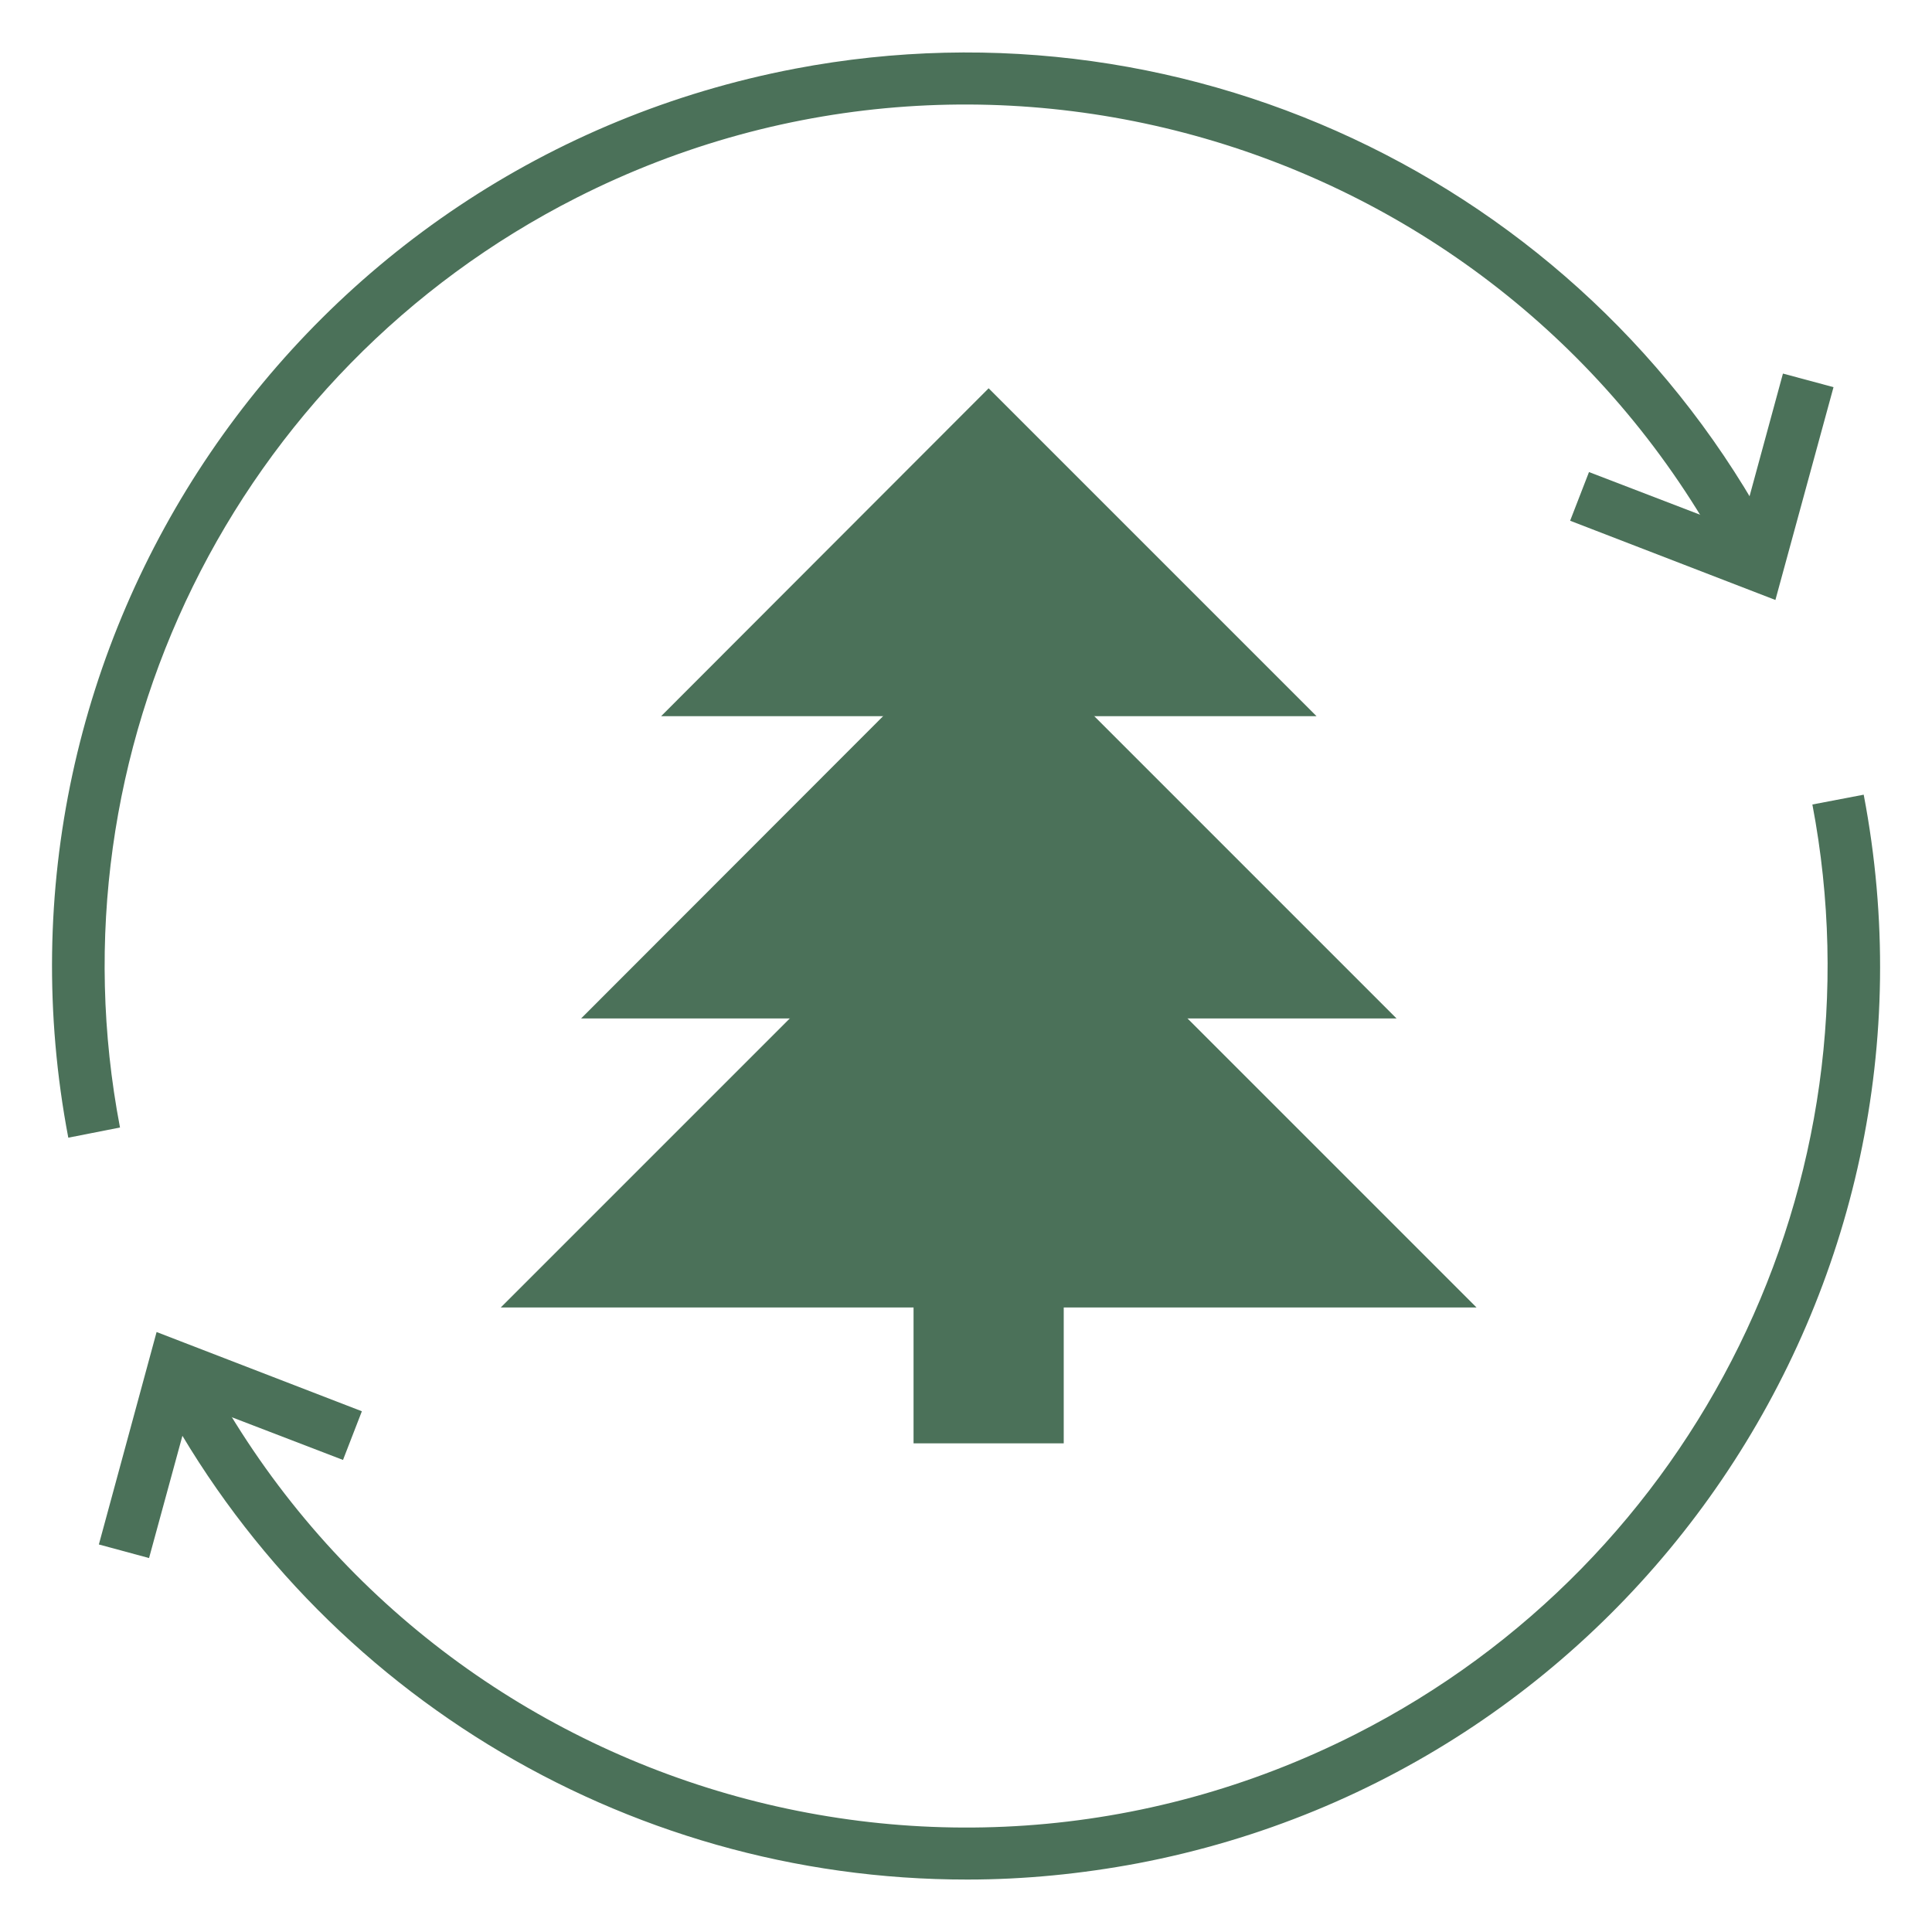
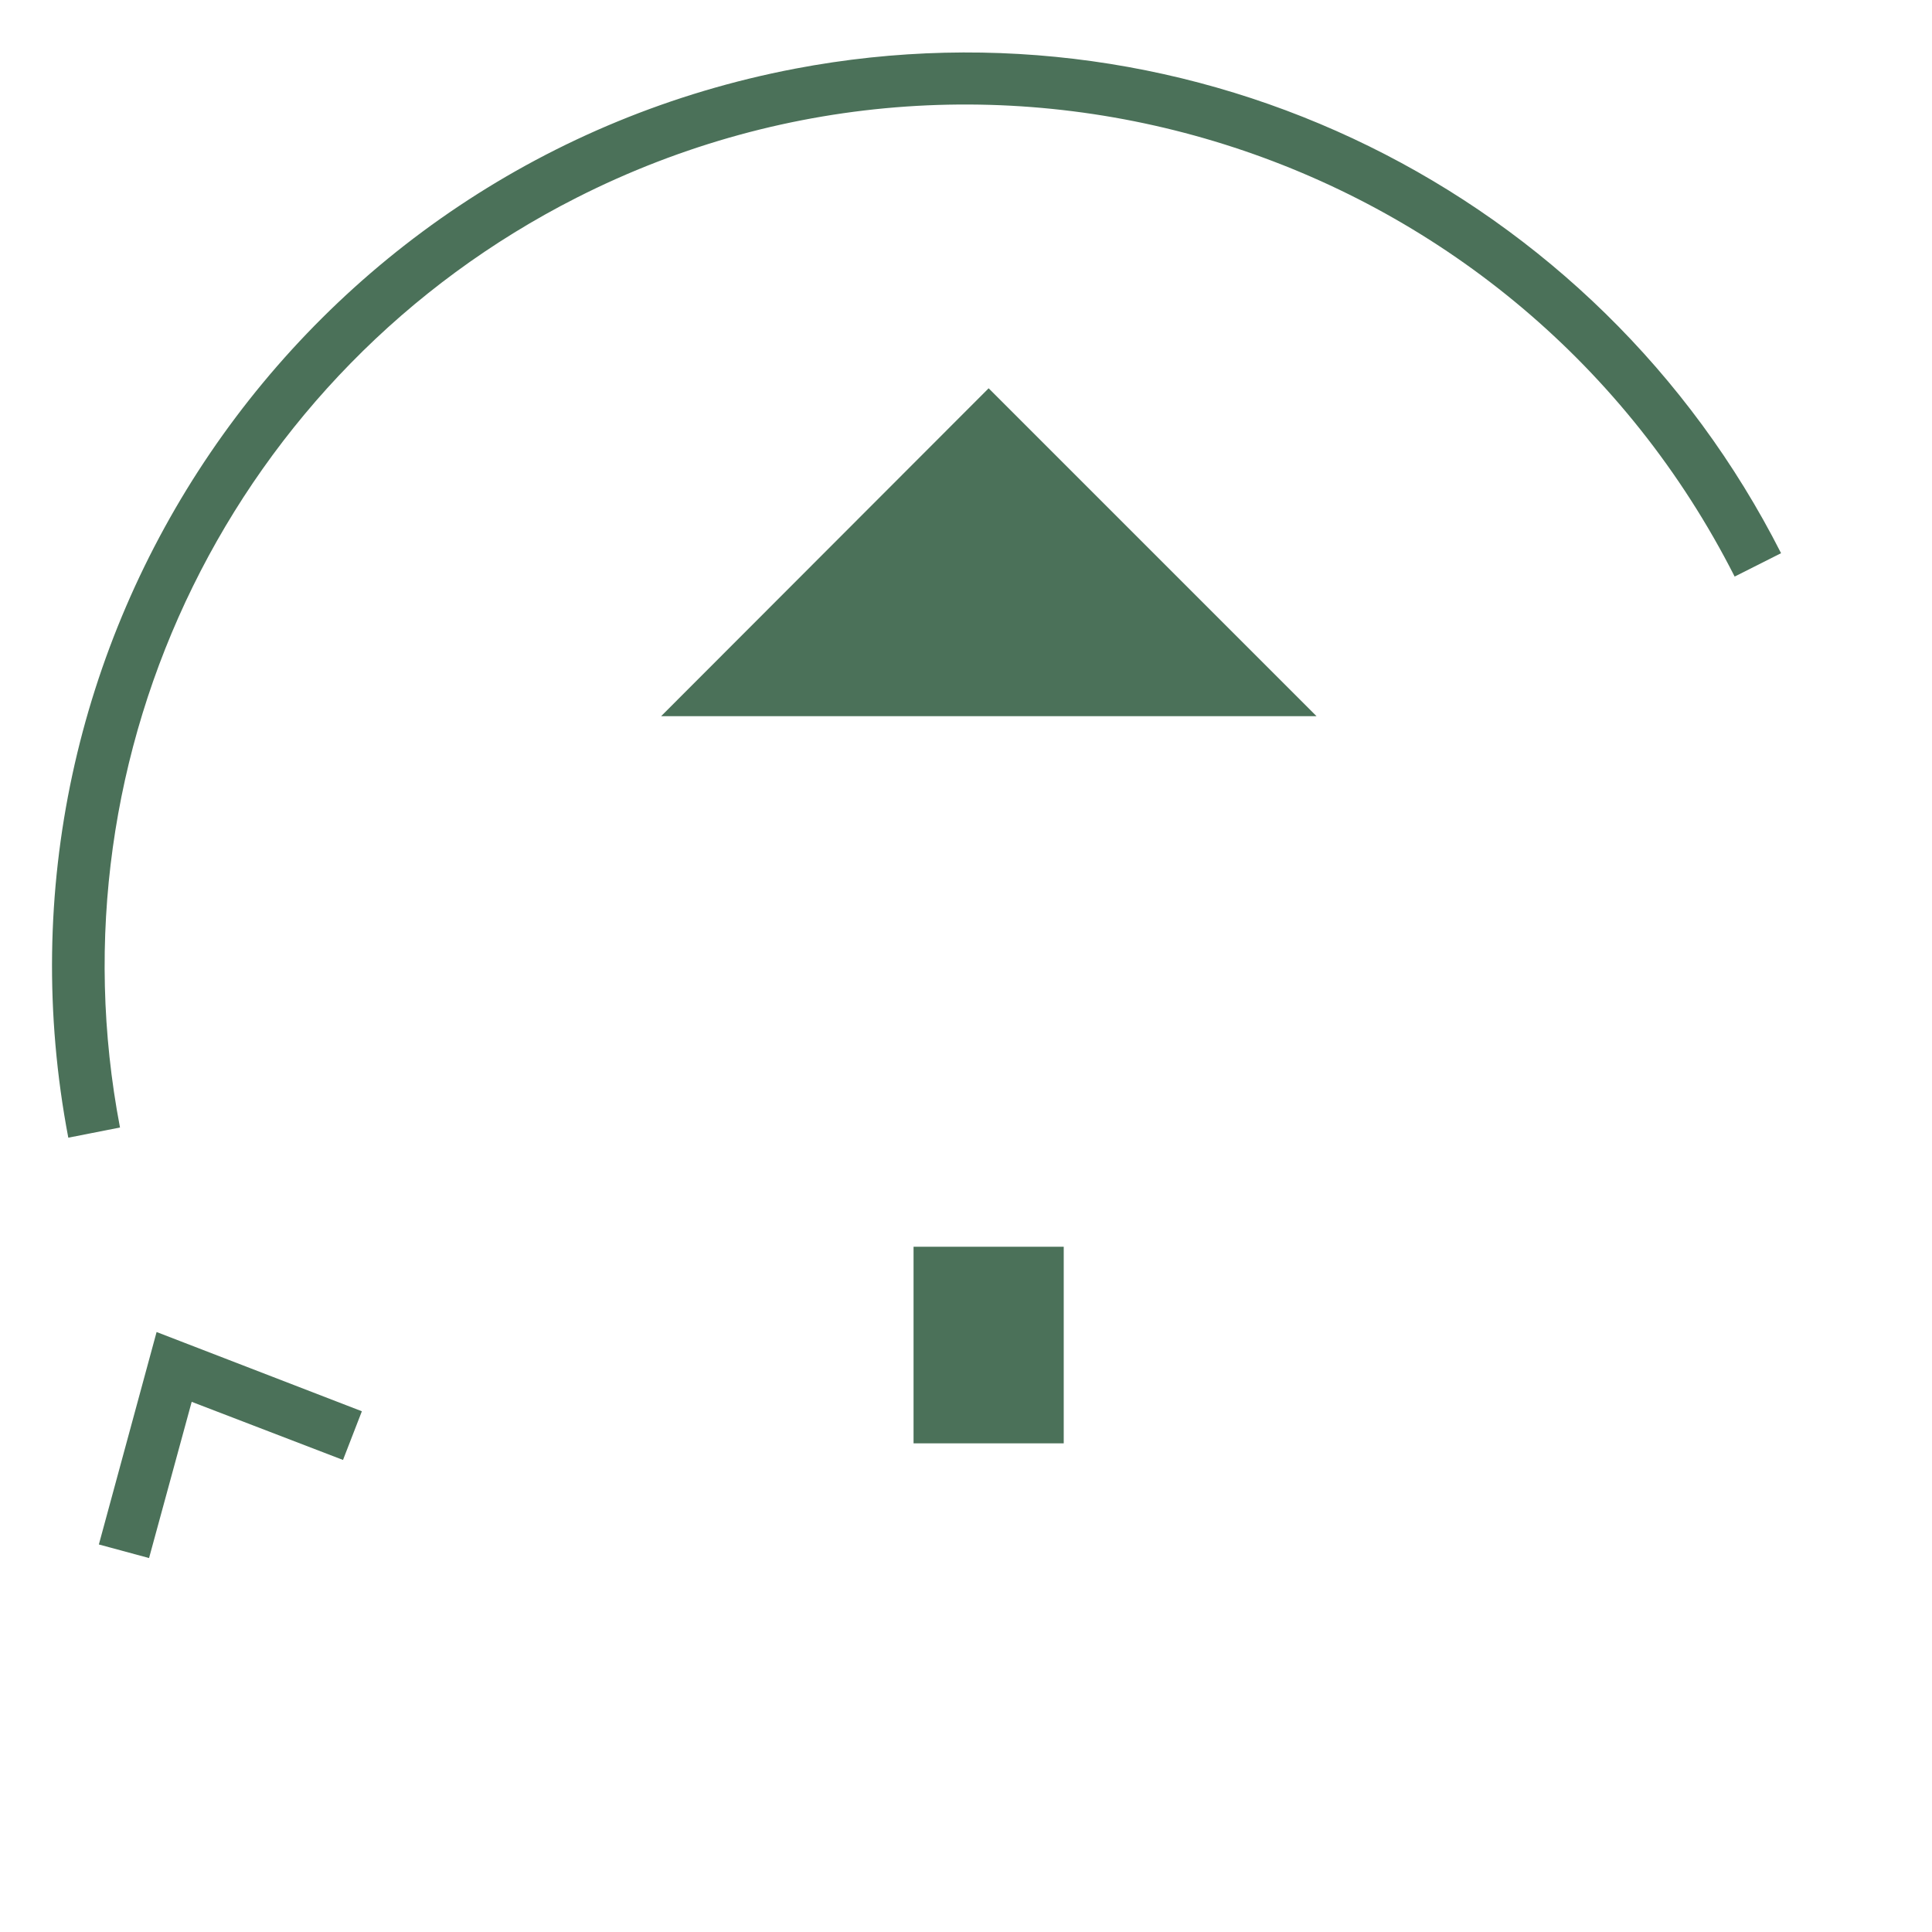
<svg xmlns="http://www.w3.org/2000/svg" id="Icons" x="0px" y="0px" viewBox="0 0 512 512" style="enable-background:new 0 0 512 512;" xml:space="preserve">
  <style type="text/css"> .st0{fill:#4B7159;} </style>
  <path class="st0" d="M18.1,301.5C-6.9,170.1,79.3,43.3,210.7,18.2C316.7-2,423.2,50.4,472,146.6l-12.3,6.2 C402.7,40.4,265.2-4.6,152.8,52.4c-90.7,46-140.1,146.5-121,246.4L18.1,301.5z" />
-   <path class="st0" d="M470.5,159L416.1,138l5-12.9l40.1,15.4l11.3-41.5l13.4,3.6L470.5,159z" />
-   <path class="st0" d="M256.4,498.1C165,498.2,81.3,446.9,40,365.4l12.3-6.2c57,112.5,194.4,157.4,306.9,100.4 c90.7-46,140.1-146.5,121.1-246.4l13.6-2.6c25.1,131.3-61.1,258.2-192.4,283.2C286.6,496.6,271.5,498.1,256.4,498.1z" />
  <path class="st0" d="M39.5,412.9l-13.3-3.6L41.5,353L95.9,374l-5,12.9l-40.1-15.4L39.5,412.9z" />
  <g>
    <g>
      <polygon class="st0" points="175.2,189.8 262,102.9 348.9,189.8 " />
-       <polygon class="st0" points="154,269.9 262,161.8 370.1,269.9 " />
-       <polygon class="st0" points="132.7,346.5 262,217.2 391.3,346.5 " />
    </g>
    <rect x="242.1" y="330.4" class="st0" width="39.8" height="52.1" />
  </g>
</svg>